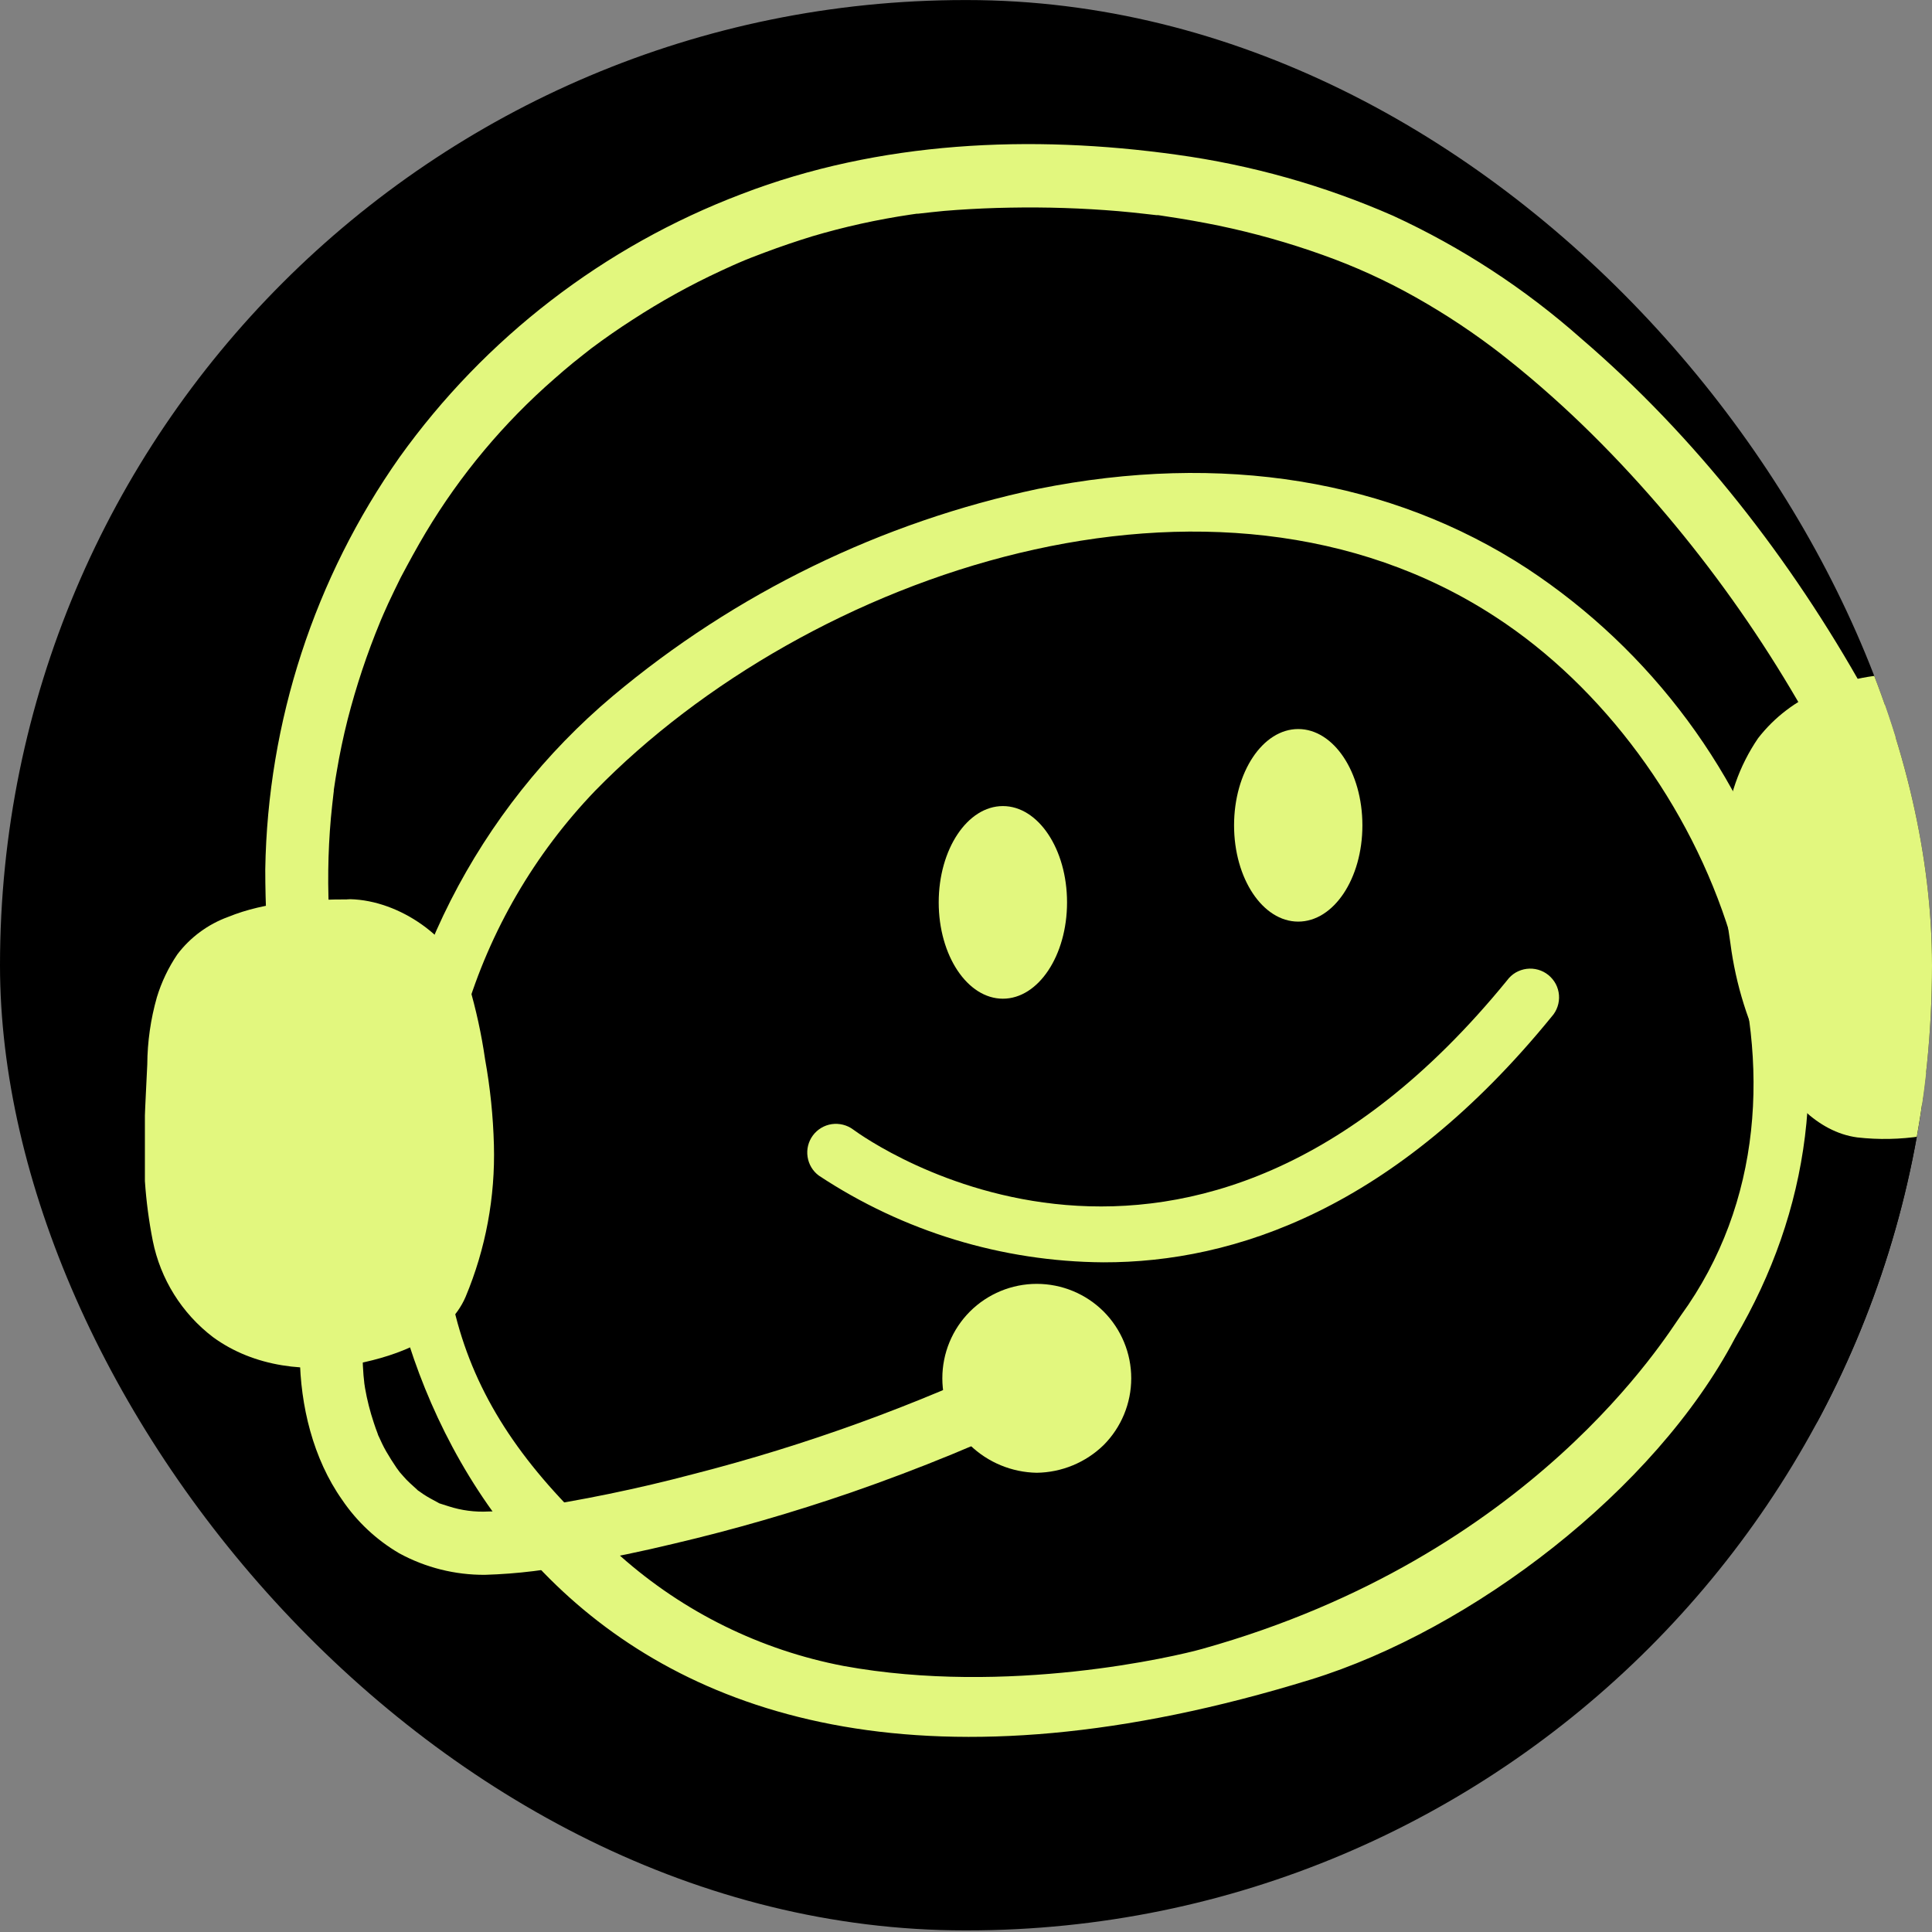
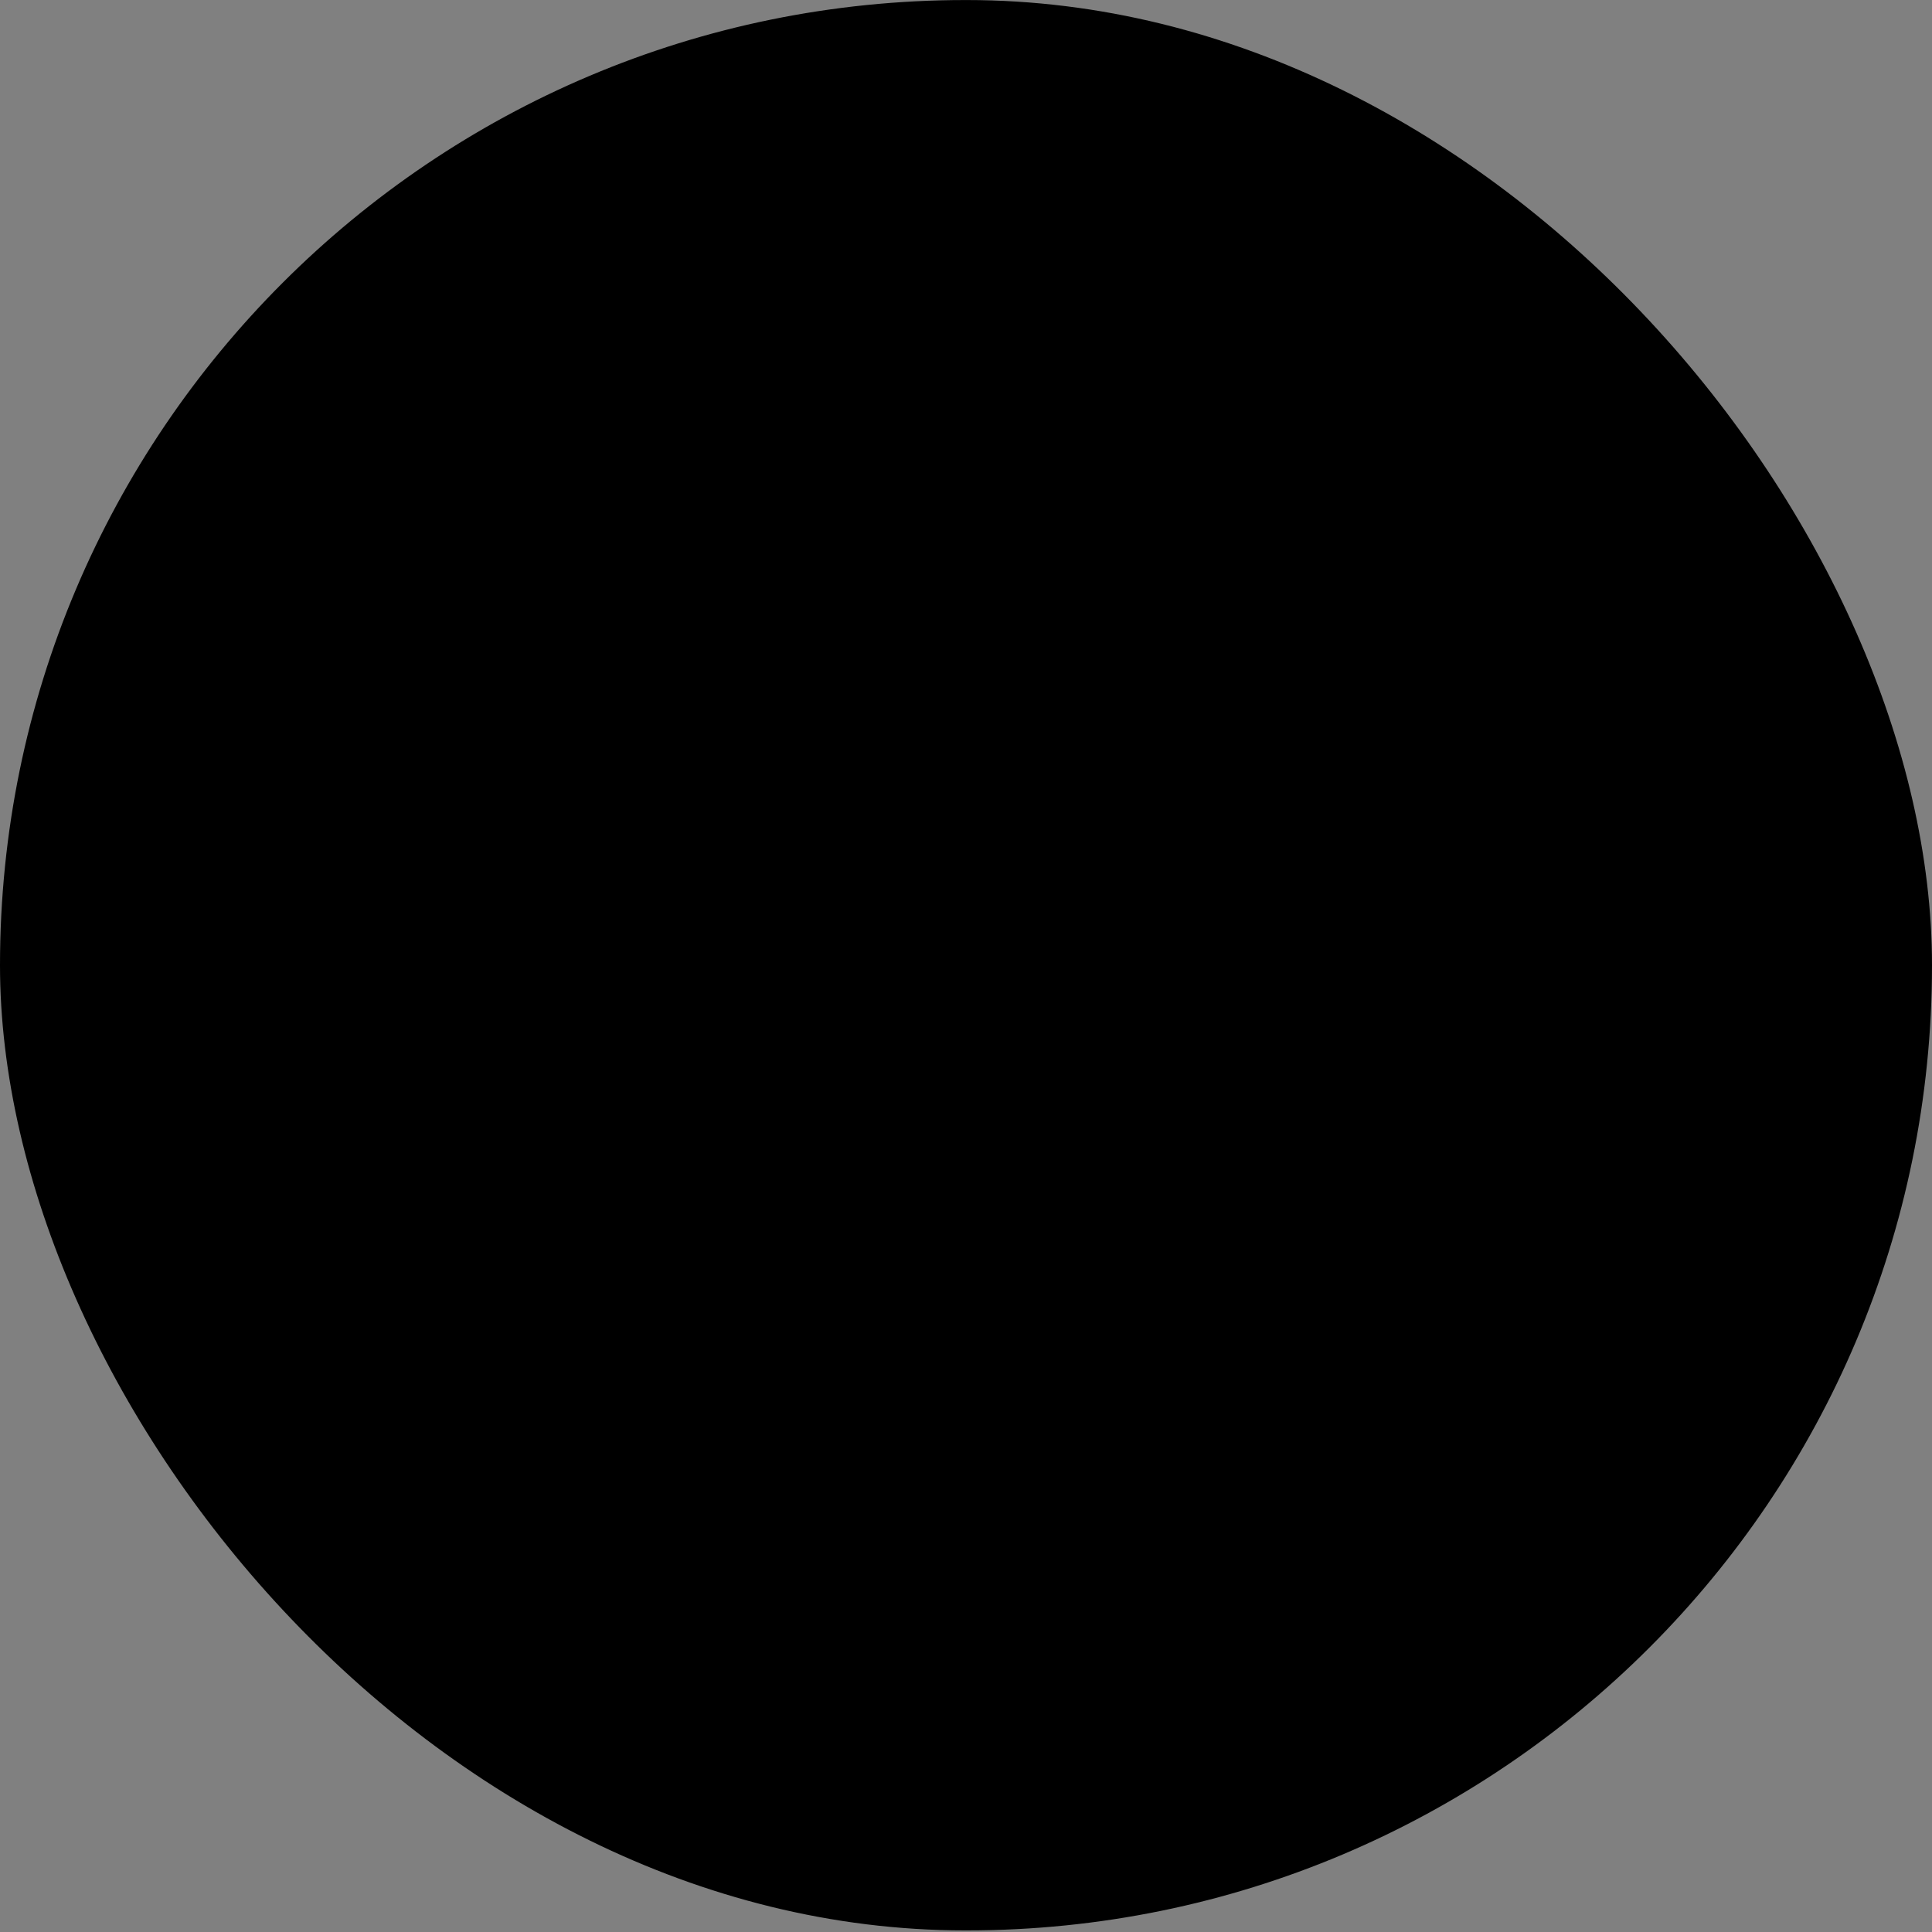
<svg xmlns="http://www.w3.org/2000/svg" width="40" height="40" viewBox="0 0 40 40" fill="none">
  <rect x="0" y="0" width="40" height="40" fill="#808080" stroke="none" />
  <g clip-path="url(#clip0_325_2249)">
    <rect y="0.001" width="40" height="39.966" rx="19.983" fill="black" />
    <g clip-path="url(#clip1_325_2249)">
      <path d="M26.595 36.862C30.815 35.876 34.612 33.516 37.197 30.042C37.423 29.736 37.631 29.437 37.815 29.149C41.83 22.845 39.635 14.153 32.917 9.778C25.818 5.145 16.349 7.9 10.666 13.017C8.864 14.666 7.466 16.708 6.581 18.985C5.696 21.261 5.347 23.71 5.561 26.144C5.59 26.447 5.628 26.748 5.675 27.045C6.602 32.88 11.552 37.136 17.438 37.661C20.726 37.953 24.012 37.465 26.595 36.862Z" fill="black" />
      <path d="M35.921 27.705C37.481 25.051 37.874 22.124 36.971 19C36.097 16.034 34.201 13.473 31.619 11.771C28.795 9.928 25.292 9.357 21.49 10.122C18.246 10.808 15.221 12.283 12.682 14.415C11.292 15.586 10.153 17.025 9.33 18.645C8.508 20.265 8.02 22.035 7.896 23.848C7.607 28.355 11.422 39.621 27.142 34.772C30.476 33.742 34.265 30.857 35.921 27.705ZM12.847 32.218C9.54 29.331 8.686 26.788 9.376 22.154C9.431 21.764 9.516 21.379 9.628 21.001C10.143 19.267 11.066 17.681 12.319 16.375C16.724 11.859 25.126 8.955 30.968 12.776C35.414 15.67 38.18 22.568 34.802 27.233C34.51 27.638 31.746 32.22 24.893 34.138C24.353 34.291 20.865 35.113 17.465 34.492C15.749 34.164 14.153 33.378 12.847 32.218Z" fill="#E2F77E" />
      <path d="M32.126 21.048C32.18 20.988 32.221 20.918 32.247 20.841C32.273 20.765 32.283 20.684 32.277 20.604C32.271 20.523 32.248 20.445 32.211 20.373C32.173 20.302 32.121 20.239 32.059 20.188C31.996 20.137 31.924 20.099 31.846 20.077C31.769 20.055 31.687 20.049 31.607 20.059C31.527 20.069 31.45 20.096 31.38 20.136C31.311 20.177 31.25 20.232 31.203 20.297C24.618 28.374 17.945 23.593 17.663 23.385C17.6 23.338 17.529 23.305 17.453 23.286C17.377 23.267 17.298 23.263 17.221 23.274C17.065 23.297 16.924 23.381 16.83 23.508C16.736 23.635 16.696 23.794 16.72 23.95C16.743 24.106 16.827 24.247 16.954 24.34C18.702 25.497 20.748 26.12 22.844 26.135C25.555 26.14 28.884 25.028 32.126 21.048Z" fill="#E2F77E" />
-       <path d="M20.764 20.677C21.497 20.677 22.092 19.784 22.092 18.683C22.092 17.582 21.497 16.689 20.764 16.689C20.03 16.689 19.435 17.582 19.435 18.683C19.435 19.784 20.03 20.677 20.764 20.677Z" fill="#E2F77E" />
      <path d="M26.878 19.081C27.613 19.081 28.207 18.19 28.207 17.088C28.207 15.985 27.613 15.094 26.878 15.094C26.144 15.094 25.55 15.987 25.55 17.088C25.55 18.189 26.144 19.081 26.878 19.081Z" fill="#E2F77E" />
      <path d="M7.254 19.269C7.93 19.269 8.912 19.944 9.086 20.608C9.567 22.419 9.93 24.66 9.019 26.662C8.878 26.971 8.407 27.229 8.092 27.351C7.322 27.648 6.133 27.936 4.97 27.273C3.314 26.329 3.66 23.701 3.728 21.774C3.732 21.151 3.928 20.544 4.29 20.035C4.876 19.36 6.278 19.266 7.254 19.269Z" fill="#E2F77E" />
-       <path d="M7.254 19.921C7.263 19.921 7.423 19.929 7.315 19.921C7.207 19.912 7.372 19.934 7.381 19.936C7.452 19.953 7.521 19.978 7.59 20C7.619 20.012 7.707 20.037 7.59 20C7.636 20.02 7.68 20.042 7.722 20.066C7.819 20.117 7.913 20.174 8.004 20.235C8.021 20.245 8.1 20.309 8.016 20.235C8.046 20.258 8.076 20.285 8.107 20.311C8.172 20.369 8.234 20.431 8.292 20.496C8.316 20.522 8.39 20.621 8.314 20.517C8.336 20.547 8.357 20.576 8.375 20.606C8.394 20.636 8.409 20.669 8.428 20.697C8.503 20.814 8.414 20.604 8.441 20.726C8.532 21.138 8.649 21.543 8.73 21.958C8.81 22.341 8.867 22.728 8.899 23.118C8.933 23.564 8.933 24.012 8.899 24.459C8.87 24.879 8.794 25.295 8.672 25.698C8.62 25.867 8.53 26.135 8.48 26.252C8.461 26.294 8.348 26.463 8.438 26.361C8.407 26.396 8.374 26.428 8.34 26.459L8.274 26.517C8.318 26.481 8.323 26.476 8.286 26.503C8.21 26.552 8.132 26.599 8.053 26.642L7.95 26.694C7.794 26.777 8.027 26.67 7.935 26.702C7.766 26.76 7.612 26.821 7.448 26.871C7.273 26.92 7.096 26.96 6.917 26.991H6.9L6.77 27.005C6.648 27.005 6.527 27.016 6.405 27.005H6.236C6.224 27.005 6.108 26.991 6.201 27.005C6.106 26.991 6.013 26.973 5.92 26.951C5.7 26.901 5.489 26.817 5.294 26.702C5.23 26.665 5.169 26.613 5.103 26.579C5.037 26.545 5.174 26.655 5.117 26.591C5.088 26.562 5.058 26.535 5.026 26.51C4.978 26.466 4.933 26.419 4.891 26.372C4.891 26.372 4.784 26.245 4.848 26.326C4.913 26.407 4.811 26.272 4.801 26.255C4.726 26.139 4.658 26.018 4.599 25.894C4.528 25.752 4.622 25.983 4.599 25.894C4.587 25.855 4.568 25.814 4.555 25.776C4.526 25.696 4.501 25.607 4.479 25.531C4.437 25.378 4.402 25.223 4.376 25.066C4.367 25.016 4.344 24.828 4.36 24.97C4.35 24.879 4.34 24.788 4.332 24.695C4.301 24.335 4.296 23.974 4.301 23.613C4.306 23.252 4.323 22.927 4.34 22.585C4.357 22.217 4.35 21.838 4.399 21.476C4.399 21.506 4.381 21.572 4.399 21.442C4.411 21.378 4.425 21.313 4.438 21.249C4.462 21.151 4.489 21.055 4.521 20.959C4.533 20.925 4.544 20.89 4.558 20.856C4.582 20.792 4.619 20.719 4.57 20.822C4.604 20.751 4.637 20.679 4.676 20.609C4.715 20.54 4.735 20.513 4.766 20.464C4.642 20.582 4.859 20.312 4.766 20.464C4.789 20.442 4.815 20.419 4.835 20.397C4.934 20.289 4.732 20.456 4.857 20.375C4.929 20.329 5.002 20.284 5.078 20.243L5.174 20.198C5.043 20.26 5.191 20.198 5.223 20.181C5.321 20.147 5.422 20.116 5.524 20.089C5.625 20.062 5.733 20.039 5.841 20.02L5.959 19.998C5.988 19.998 6.164 19.971 6.025 19.988C6.427 19.942 6.832 19.921 7.237 19.924C7.41 19.924 7.576 19.855 7.698 19.733C7.82 19.611 7.889 19.445 7.889 19.272C7.889 19.099 7.82 18.934 7.698 18.811C7.576 18.689 7.41 18.621 7.237 18.621C6.393 18.621 5.505 18.665 4.722 18.984C4.305 19.136 3.94 19.405 3.672 19.759C3.487 20.032 3.344 20.331 3.248 20.647C3.119 21.1 3.052 21.569 3.049 22.041C3.032 22.433 3.008 22.824 2.995 23.223C2.946 24.049 3.003 24.878 3.163 25.689C3.322 26.483 3.765 27.192 4.409 27.683C5.262 28.308 6.376 28.43 7.389 28.235C8.233 28.067 9.278 27.695 9.64 26.849C10.056 25.855 10.255 24.783 10.226 23.706C10.21 23.11 10.149 22.517 10.043 21.931C9.968 21.41 9.855 20.894 9.706 20.388C9.381 19.411 8.272 18.643 7.254 18.617C7.081 18.617 6.916 18.686 6.793 18.808C6.671 18.93 6.602 19.096 6.602 19.269C6.602 19.442 6.671 19.608 6.793 19.73C6.916 19.852 7.081 19.921 7.254 19.921Z" fill="#E2F77E" />
      <path d="M39.447 14.577C40.431 14.577 41.473 15.437 41.726 16.07C42.425 17.809 42.827 21.768 41.271 22.494C40.501 22.853 38.633 23.093 38.164 22.801C36.241 21.6 36.174 17.503 36.498 16.522C36.565 16.314 36.905 15.621 37.063 15.484C37.793 14.856 38.471 14.574 39.447 14.577Z" fill="#E2F77E" />
      <path d="M39.448 15.229C39.51 15.229 39.572 15.232 39.633 15.239C39.492 15.222 39.692 15.254 39.706 15.258C39.831 15.286 39.953 15.325 40.071 15.374C40.042 15.362 39.978 15.329 40.091 15.388C40.148 15.416 40.206 15.445 40.26 15.477C40.314 15.509 40.371 15.543 40.428 15.578C40.447 15.59 40.643 15.732 40.553 15.661C40.724 15.795 40.878 15.947 41.014 16.115C40.921 16 41.065 16.198 41.087 16.235C41.111 16.274 41.132 16.316 41.149 16.358C41.109 16.265 41.102 16.25 41.127 16.313L41.154 16.384C41.269 16.699 41.363 17.022 41.435 17.349C41.475 17.518 41.511 17.701 41.543 17.878C41.56 17.977 41.577 18.079 41.592 18.178C41.592 18.221 41.603 18.263 41.61 18.305C41.617 18.347 41.61 18.34 41.61 18.261C41.61 18.295 41.619 18.329 41.622 18.364C41.671 18.761 41.697 19.16 41.7 19.559C41.7 19.76 41.7 19.963 41.683 20.165C41.683 20.247 41.669 20.334 41.661 20.41C41.661 20.457 41.651 20.505 41.644 20.554C41.668 20.361 41.644 20.576 41.634 20.613C41.607 20.775 41.571 20.935 41.526 21.092C41.507 21.162 41.485 21.227 41.462 21.295C41.452 21.334 41.438 21.373 41.419 21.41C41.523 21.251 41.419 21.388 41.404 21.433C41.389 21.479 41.345 21.546 41.313 21.602L41.252 21.695C41.178 21.811 41.273 21.695 41.267 21.678C41.267 21.703 41.158 21.798 41.138 21.817C41.117 21.835 41.08 21.855 41.073 21.872C41.161 21.806 41.178 21.792 41.124 21.832L41.068 21.869C41.026 21.894 40.82 22.021 40.997 21.915C40.931 21.946 40.862 21.971 40.791 21.989C40.598 22.05 40.402 22.101 40.204 22.142C40.091 22.166 39.983 22.186 39.88 22.203L39.711 22.23C39.583 22.244 39.682 22.23 39.711 22.23C39.498 22.252 39.285 22.276 39.071 22.281C38.975 22.281 38.879 22.281 38.781 22.281H38.649C38.63 22.281 38.492 22.262 38.614 22.281C38.735 22.299 38.524 22.259 38.49 22.25C38.369 22.225 38.511 22.208 38.536 22.276C38.501 22.248 38.462 22.224 38.421 22.206L38.352 22.158C38.384 22.183 38.499 22.254 38.352 22.158C38.286 22.105 38.224 22.048 38.164 21.989C38.114 21.938 38.067 21.884 38.021 21.83C37.911 21.68 37.975 21.776 38.021 21.83C37.986 21.783 37.95 21.735 37.918 21.687C37.825 21.548 37.741 21.403 37.665 21.254C37.626 21.177 37.59 21.099 37.555 21.021C37.499 20.88 37.538 20.986 37.555 21.021C37.531 20.962 37.508 20.903 37.486 20.853C37.358 20.5 37.256 20.139 37.182 19.772C37.147 19.603 37.118 19.421 37.089 19.244C37.06 19.066 37.106 19.392 37.089 19.227C37.089 19.18 37.077 19.132 37.072 19.083C37.062 18.99 37.052 18.896 37.045 18.803C37.014 18.456 37.002 18.107 37.008 17.758C37.008 17.589 37.018 17.436 37.032 17.275L37.052 17.079C37.052 17.02 37.094 16.929 37.052 17.132C37.062 17.096 37.064 17.057 37.071 17.02C37.086 16.922 37.109 16.825 37.14 16.73C37.14 16.711 37.153 16.694 37.158 16.677C37.182 16.618 37.173 16.637 37.135 16.733C37.145 16.706 37.157 16.681 37.168 16.654C37.217 16.547 37.27 16.443 37.324 16.338C37.378 16.233 37.418 16.161 37.471 16.075C37.493 16.039 37.52 16.004 37.54 15.967C37.56 15.93 37.569 15.925 37.501 16.016L37.53 15.987C37.569 15.958 37.607 15.926 37.641 15.891C37.704 15.842 37.71 15.835 37.665 15.87L37.768 15.794C37.876 15.717 37.989 15.645 38.105 15.58L38.237 15.509C38.261 15.497 38.48 15.408 38.35 15.455C38.47 15.41 38.592 15.372 38.717 15.34C38.959 15.277 39.21 15.251 39.461 15.263C39.628 15.254 39.786 15.182 39.901 15.06C40.017 14.939 40.081 14.778 40.081 14.61C40.081 14.443 40.017 14.281 39.901 14.16C39.786 14.039 39.628 13.966 39.461 13.958C38.856 13.945 38.256 14.06 37.699 14.295C37.187 14.506 36.739 14.846 36.4 15.283C36.008 15.856 35.775 16.523 35.725 17.216C35.669 17.988 35.703 18.765 35.826 19.529C35.937 20.387 36.198 21.218 36.596 21.985C36.983 22.7 37.609 23.436 38.453 23.549C38.895 23.599 39.341 23.59 39.78 23.523C40.265 23.472 40.743 23.372 41.207 23.223C41.593 23.108 41.939 22.886 42.205 22.583C42.467 22.258 42.661 21.883 42.775 21.481C42.998 20.634 43.067 19.754 42.979 18.882C42.923 18.008 42.764 17.143 42.505 16.306C42.378 15.856 42.153 15.44 41.847 15.087C41.437 14.642 40.927 14.301 40.359 14.093C40.068 13.986 39.761 13.929 39.451 13.924C39.277 13.924 39.11 13.992 38.986 14.114C38.862 14.237 38.792 14.403 38.791 14.577C38.797 14.749 38.868 14.912 38.99 15.033C39.112 15.154 39.276 15.224 39.448 15.229Z" fill="#E2F77E" />
      <path d="M6.824 19.104C6.778 18.38 6.787 17.654 6.851 16.932C6.866 16.764 6.886 16.595 6.906 16.418C6.906 16.406 6.925 16.291 6.906 16.387L6.927 16.25C6.94 16.159 6.955 16.068 6.971 15.977C7.031 15.616 7.107 15.254 7.197 14.898C7.374 14.208 7.599 13.531 7.872 12.872C7.923 12.749 7.897 12.81 7.886 12.838L7.941 12.71C7.973 12.637 8.006 12.563 8.039 12.491C8.122 12.313 8.208 12.136 8.294 11.962C8.463 11.643 8.632 11.332 8.814 11.027C9.53 9.83 10.43 8.754 11.482 7.838C11.608 7.726 11.737 7.617 11.867 7.51C12.035 7.379 12.123 7.303 12.238 7.216C12.517 7.007 12.803 6.808 13.096 6.62C13.68 6.24 14.291 5.901 14.924 5.608C15.005 5.569 15.093 5.532 15.169 5.496L15.292 5.442C15.461 5.368 15.647 5.297 15.824 5.231C16.151 5.108 16.481 4.996 16.815 4.893C17.482 4.695 18.163 4.545 18.851 4.443L18.984 4.424H19.011L19.28 4.394C19.459 4.373 19.638 4.358 19.817 4.346C20.181 4.321 20.547 4.305 20.912 4.299C21.662 4.285 22.411 4.309 23.158 4.372C23.326 4.387 23.514 4.405 23.691 4.426L23.939 4.454H23.978L24.147 4.48C24.512 4.534 24.874 4.598 25.234 4.672C25.963 4.824 26.681 5.026 27.382 5.277C28.048 5.513 28.693 5.807 29.31 6.155C29.941 6.51 30.545 6.913 31.116 7.358C31.055 7.313 31.146 7.384 31.152 7.387L31.261 7.475C31.336 7.534 31.41 7.593 31.483 7.654C31.629 7.774 31.775 7.897 31.918 8.022C32.2 8.267 32.474 8.518 32.742 8.776C33.294 9.308 33.821 9.869 34.322 10.448C35.289 11.57 36.163 12.769 36.934 14.034C37.121 14.341 37.304 14.653 37.479 14.967C37.522 15.041 37.58 15.106 37.648 15.158C37.716 15.209 37.794 15.247 37.877 15.269C37.96 15.291 38.046 15.296 38.131 15.284C38.216 15.273 38.297 15.244 38.371 15.201C38.445 15.158 38.51 15.101 38.562 15.032C38.614 14.964 38.651 14.886 38.673 14.803C38.695 14.72 38.7 14.634 38.688 14.549C38.677 14.464 38.648 14.383 38.605 14.309C37.086 11.589 35.109 9.043 32.737 7.009C31.57 5.975 30.257 5.118 28.84 4.466C27.413 3.84 25.905 3.415 24.36 3.203C21.349 2.783 18.209 2.918 15.35 4.019C12.505 5.099 10.043 6.994 8.272 9.467C6.511 11.968 5.542 14.941 5.492 17.999C5.492 18.367 5.501 18.735 5.52 19.104C5.523 19.275 5.593 19.439 5.715 19.561C5.836 19.683 6 19.752 6.172 19.755C6.51 19.74 6.847 19.468 6.824 19.104Z" fill="#E2F77E" />
      <path d="M6.207 28.067C6.217 29.101 6.481 30.199 7.084 31.053C7.39 31.505 7.794 31.883 8.265 32.159C8.81 32.456 9.421 32.609 10.041 32.605C10.712 32.585 11.379 32.503 12.034 32.36C12.675 32.247 13.313 32.114 13.948 31.961C15.191 31.669 16.419 31.314 17.627 30.898C19.035 30.41 20.414 29.843 21.758 29.199C22.075 29.049 22.16 28.593 21.993 28.308C21.901 28.163 21.758 28.058 21.592 28.015C21.426 27.972 21.25 27.993 21.099 28.075C18.937 29.105 16.68 29.924 14.36 30.518C13.204 30.824 12.031 31.066 10.848 31.241L10.72 31.257C10.645 31.266 10.569 31.273 10.492 31.278C10.366 31.288 10.239 31.294 10.112 31.294C9.833 31.309 9.553 31.272 9.287 31.186L9.118 31.132C8.949 31.073 9.221 31.193 9.064 31.107C8.964 31.053 8.865 31.002 8.768 30.938L8.677 30.874C8.529 30.774 8.763 30.96 8.633 30.839C8.537 30.749 8.439 30.67 8.351 30.565C8.326 30.537 8.302 30.508 8.277 30.481C8.23 30.422 8.232 30.422 8.277 30.481L8.21 30.39C8.134 30.28 8.063 30.165 7.997 30.052C7.931 29.939 7.891 29.846 7.842 29.74C7.762 29.571 7.88 29.86 7.818 29.679C7.791 29.605 7.762 29.532 7.739 29.456C7.661 29.222 7.6 28.983 7.558 28.74C7.55 28.693 7.543 28.644 7.536 28.595C7.556 28.745 7.528 28.5 7.526 28.475C7.514 28.338 7.509 28.202 7.507 28.067C7.507 27.894 7.439 27.728 7.316 27.606C7.194 27.483 7.028 27.415 6.856 27.415C6.683 27.415 6.517 27.483 6.395 27.606C6.273 27.728 6.204 27.894 6.204 28.067H6.207Z" fill="#E2F77E" />
-       <path d="M21.465 30.492C21.982 30.485 22.478 30.28 22.849 29.919C23.215 29.552 23.421 29.054 23.421 28.536C23.421 28.017 23.215 27.52 22.849 27.153C22.482 26.787 21.984 26.581 21.465 26.581C20.947 26.581 20.449 26.787 20.082 27.153C19.715 27.52 19.51 28.017 19.51 28.536C19.51 29.054 19.715 29.552 20.082 29.919C20.453 30.278 20.948 30.483 21.465 30.492Z" fill="#E2F77E" />
+       <path d="M21.465 30.492C21.982 30.485 22.478 30.28 22.849 29.919C23.215 29.552 23.421 29.054 23.421 28.536C23.421 28.017 23.215 27.52 22.849 27.153C22.482 26.787 21.984 26.581 21.465 26.581C20.947 26.581 20.449 26.787 20.082 27.153C19.51 29.054 19.715 29.552 20.082 29.919C20.453 30.278 20.948 30.483 21.465 30.492Z" fill="#E2F77E" />
    </g>
  </g>
  <defs>
    <clipPath id="clip0_325_2249">
      <rect y="0.001" width="40" height="39.966" rx="19.983" fill="white" />
    </clipPath>
    <clipPath id="clip1_325_2249">
-       <rect width="40" height="34.763" fill="white" transform="translate(3 2.984)" />
-     </clipPath>
+       </clipPath>
  </defs>
</svg>